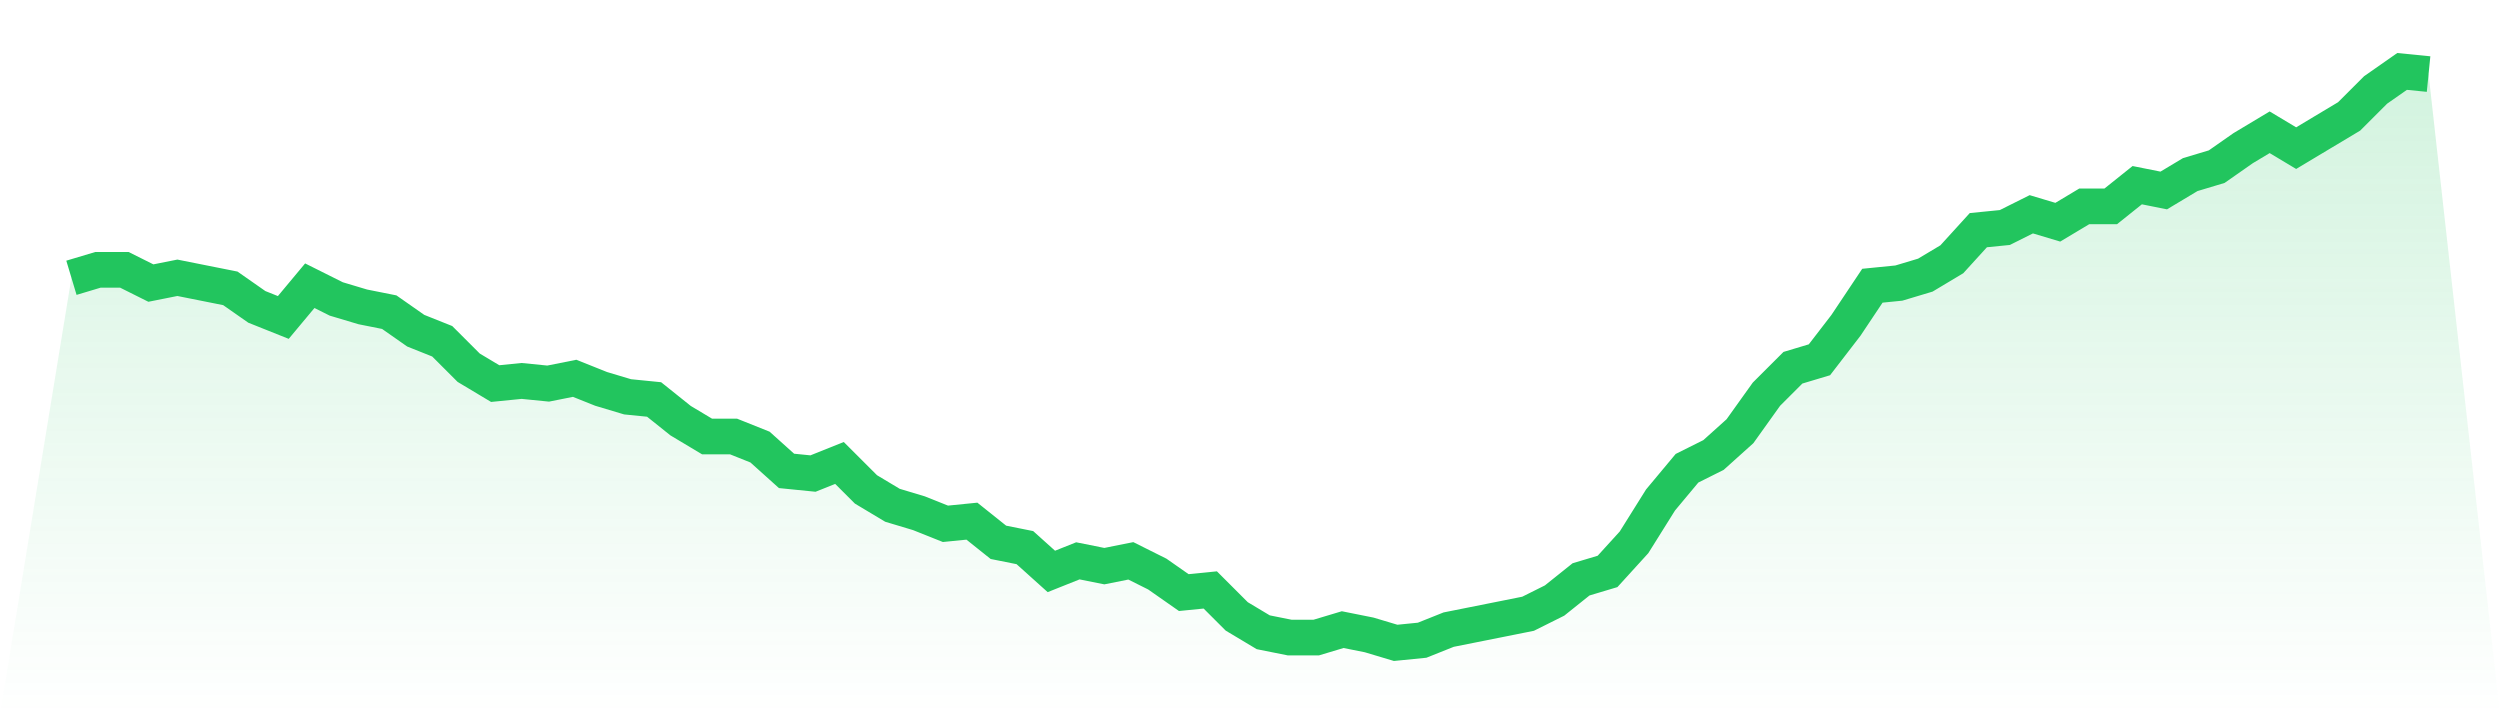
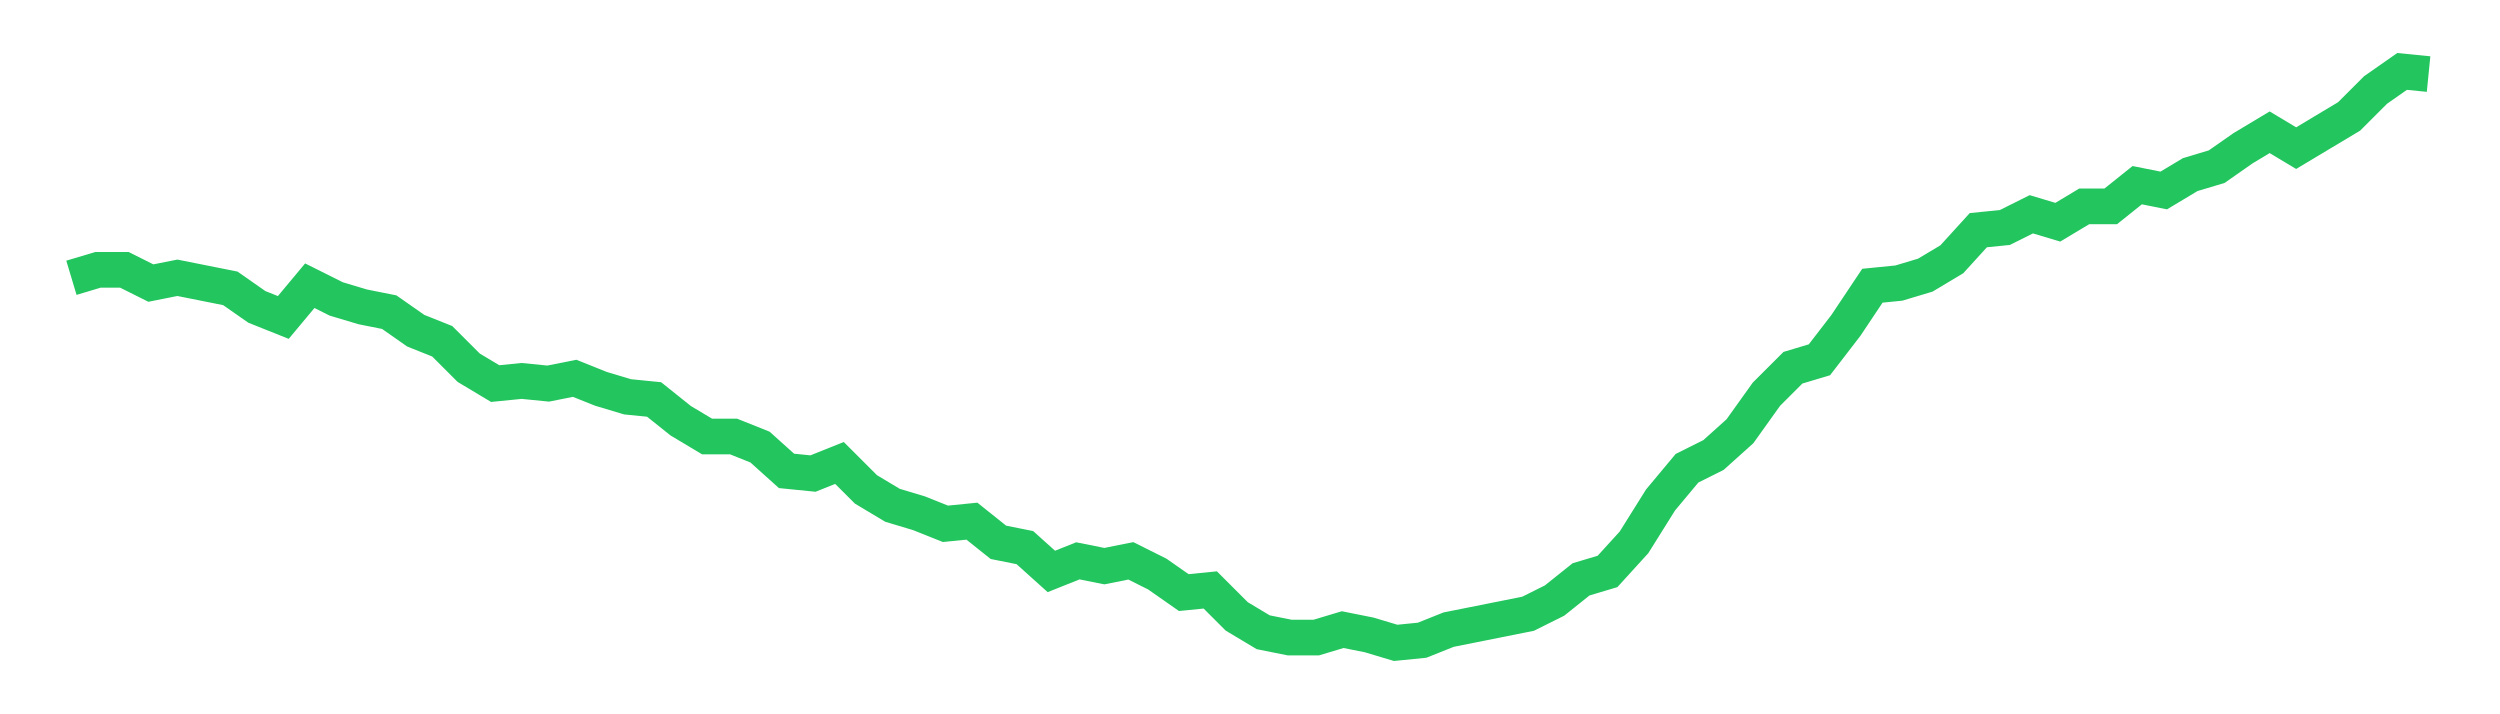
<svg xmlns="http://www.w3.org/2000/svg" viewBox="0 0 140 40">
  <defs>
    <linearGradient id="gradient" x1="0" x2="0" y1="0" y2="1">
      <stop offset="0%" stop-color="#22c55e" stop-opacity="0.2" />
      <stop offset="100%" stop-color="#22c55e" stop-opacity="0" />
    </linearGradient>
  </defs>
-   <path d="M4,15.556 L4,15.556 L5.483,15.111 L6.966,15.111 L8.449,15.852 L9.933,15.556 L11.416,15.852 L12.899,16.148 L14.382,17.185 L15.865,17.778 L17.348,16 L18.831,16.741 L20.315,17.185 L21.798,17.481 L23.281,18.519 L24.764,19.111 L26.247,20.593 L27.73,21.481 L29.213,21.333 L30.697,21.481 L32.18,21.185 L33.663,21.778 L35.146,22.222 L36.629,22.37 L38.112,23.556 L39.596,24.444 L41.079,24.444 L42.562,25.037 L44.045,26.37 L45.528,26.519 L47.011,25.926 L48.494,27.407 L49.978,28.296 L51.461,28.741 L52.944,29.333 L54.427,29.185 L55.91,30.37 L57.393,30.667 L58.876,32 L60.36,31.407 L61.843,31.704 L63.326,31.407 L64.809,32.148 L66.292,33.185 L67.775,33.037 L69.258,34.519 L70.742,35.407 L72.225,35.704 L73.708,35.704 L75.191,35.259 L76.674,35.556 L78.157,36 L79.64,35.852 L81.124,35.259 L82.607,34.963 L84.09,34.667 L85.573,34.37 L87.056,33.63 L88.539,32.444 L90.022,32 L91.506,30.37 L92.989,28 L94.472,26.222 L95.955,25.481 L97.438,24.148 L98.921,22.074 L100.404,20.593 L101.888,20.148 L103.371,18.222 L104.854,16 L106.337,15.852 L107.82,15.407 L109.303,14.519 L110.787,12.889 L112.27,12.741 L113.753,12 L115.236,12.444 L116.719,11.556 L118.202,11.556 L119.685,10.37 L121.169,10.667 L122.652,9.778 L124.135,9.333 L125.618,8.296 L127.101,7.407 L128.584,8.296 L130.067,7.407 L131.551,6.519 L133.034,5.037 L134.517,4 L136,4.148 L140,40 L0,40 z" fill="url(#gradient)" />
  <path d="M4,15.556 L4,15.556 L5.483,15.111 L6.966,15.111 L8.449,15.852 L9.933,15.556 L11.416,15.852 L12.899,16.148 L14.382,17.185 L15.865,17.778 L17.348,16 L18.831,16.741 L20.315,17.185 L21.798,17.481 L23.281,18.519 L24.764,19.111 L26.247,20.593 L27.73,21.481 L29.213,21.333 L30.697,21.481 L32.18,21.185 L33.663,21.778 L35.146,22.222 L36.629,22.37 L38.112,23.556 L39.596,24.444 L41.079,24.444 L42.562,25.037 L44.045,26.37 L45.528,26.519 L47.011,25.926 L48.494,27.407 L49.978,28.296 L51.461,28.741 L52.944,29.333 L54.427,29.185 L55.91,30.37 L57.393,30.667 L58.876,32 L60.36,31.407 L61.843,31.704 L63.326,31.407 L64.809,32.148 L66.292,33.185 L67.775,33.037 L69.258,34.519 L70.742,35.407 L72.225,35.704 L73.708,35.704 L75.191,35.259 L76.674,35.556 L78.157,36 L79.64,35.852 L81.124,35.259 L82.607,34.963 L84.09,34.667 L85.573,34.37 L87.056,33.63 L88.539,32.444 L90.022,32 L91.506,30.37 L92.989,28 L94.472,26.222 L95.955,25.481 L97.438,24.148 L98.921,22.074 L100.404,20.593 L101.888,20.148 L103.371,18.222 L104.854,16 L106.337,15.852 L107.82,15.407 L109.303,14.519 L110.787,12.889 L112.27,12.741 L113.753,12 L115.236,12.444 L116.719,11.556 L118.202,11.556 L119.685,10.37 L121.169,10.667 L122.652,9.778 L124.135,9.333 L125.618,8.296 L127.101,7.407 L128.584,8.296 L130.067,7.407 L131.551,6.519 L133.034,5.037 L134.517,4 L136,4.148" fill="none" stroke="#22c55e" stroke-width="2" />
</svg>